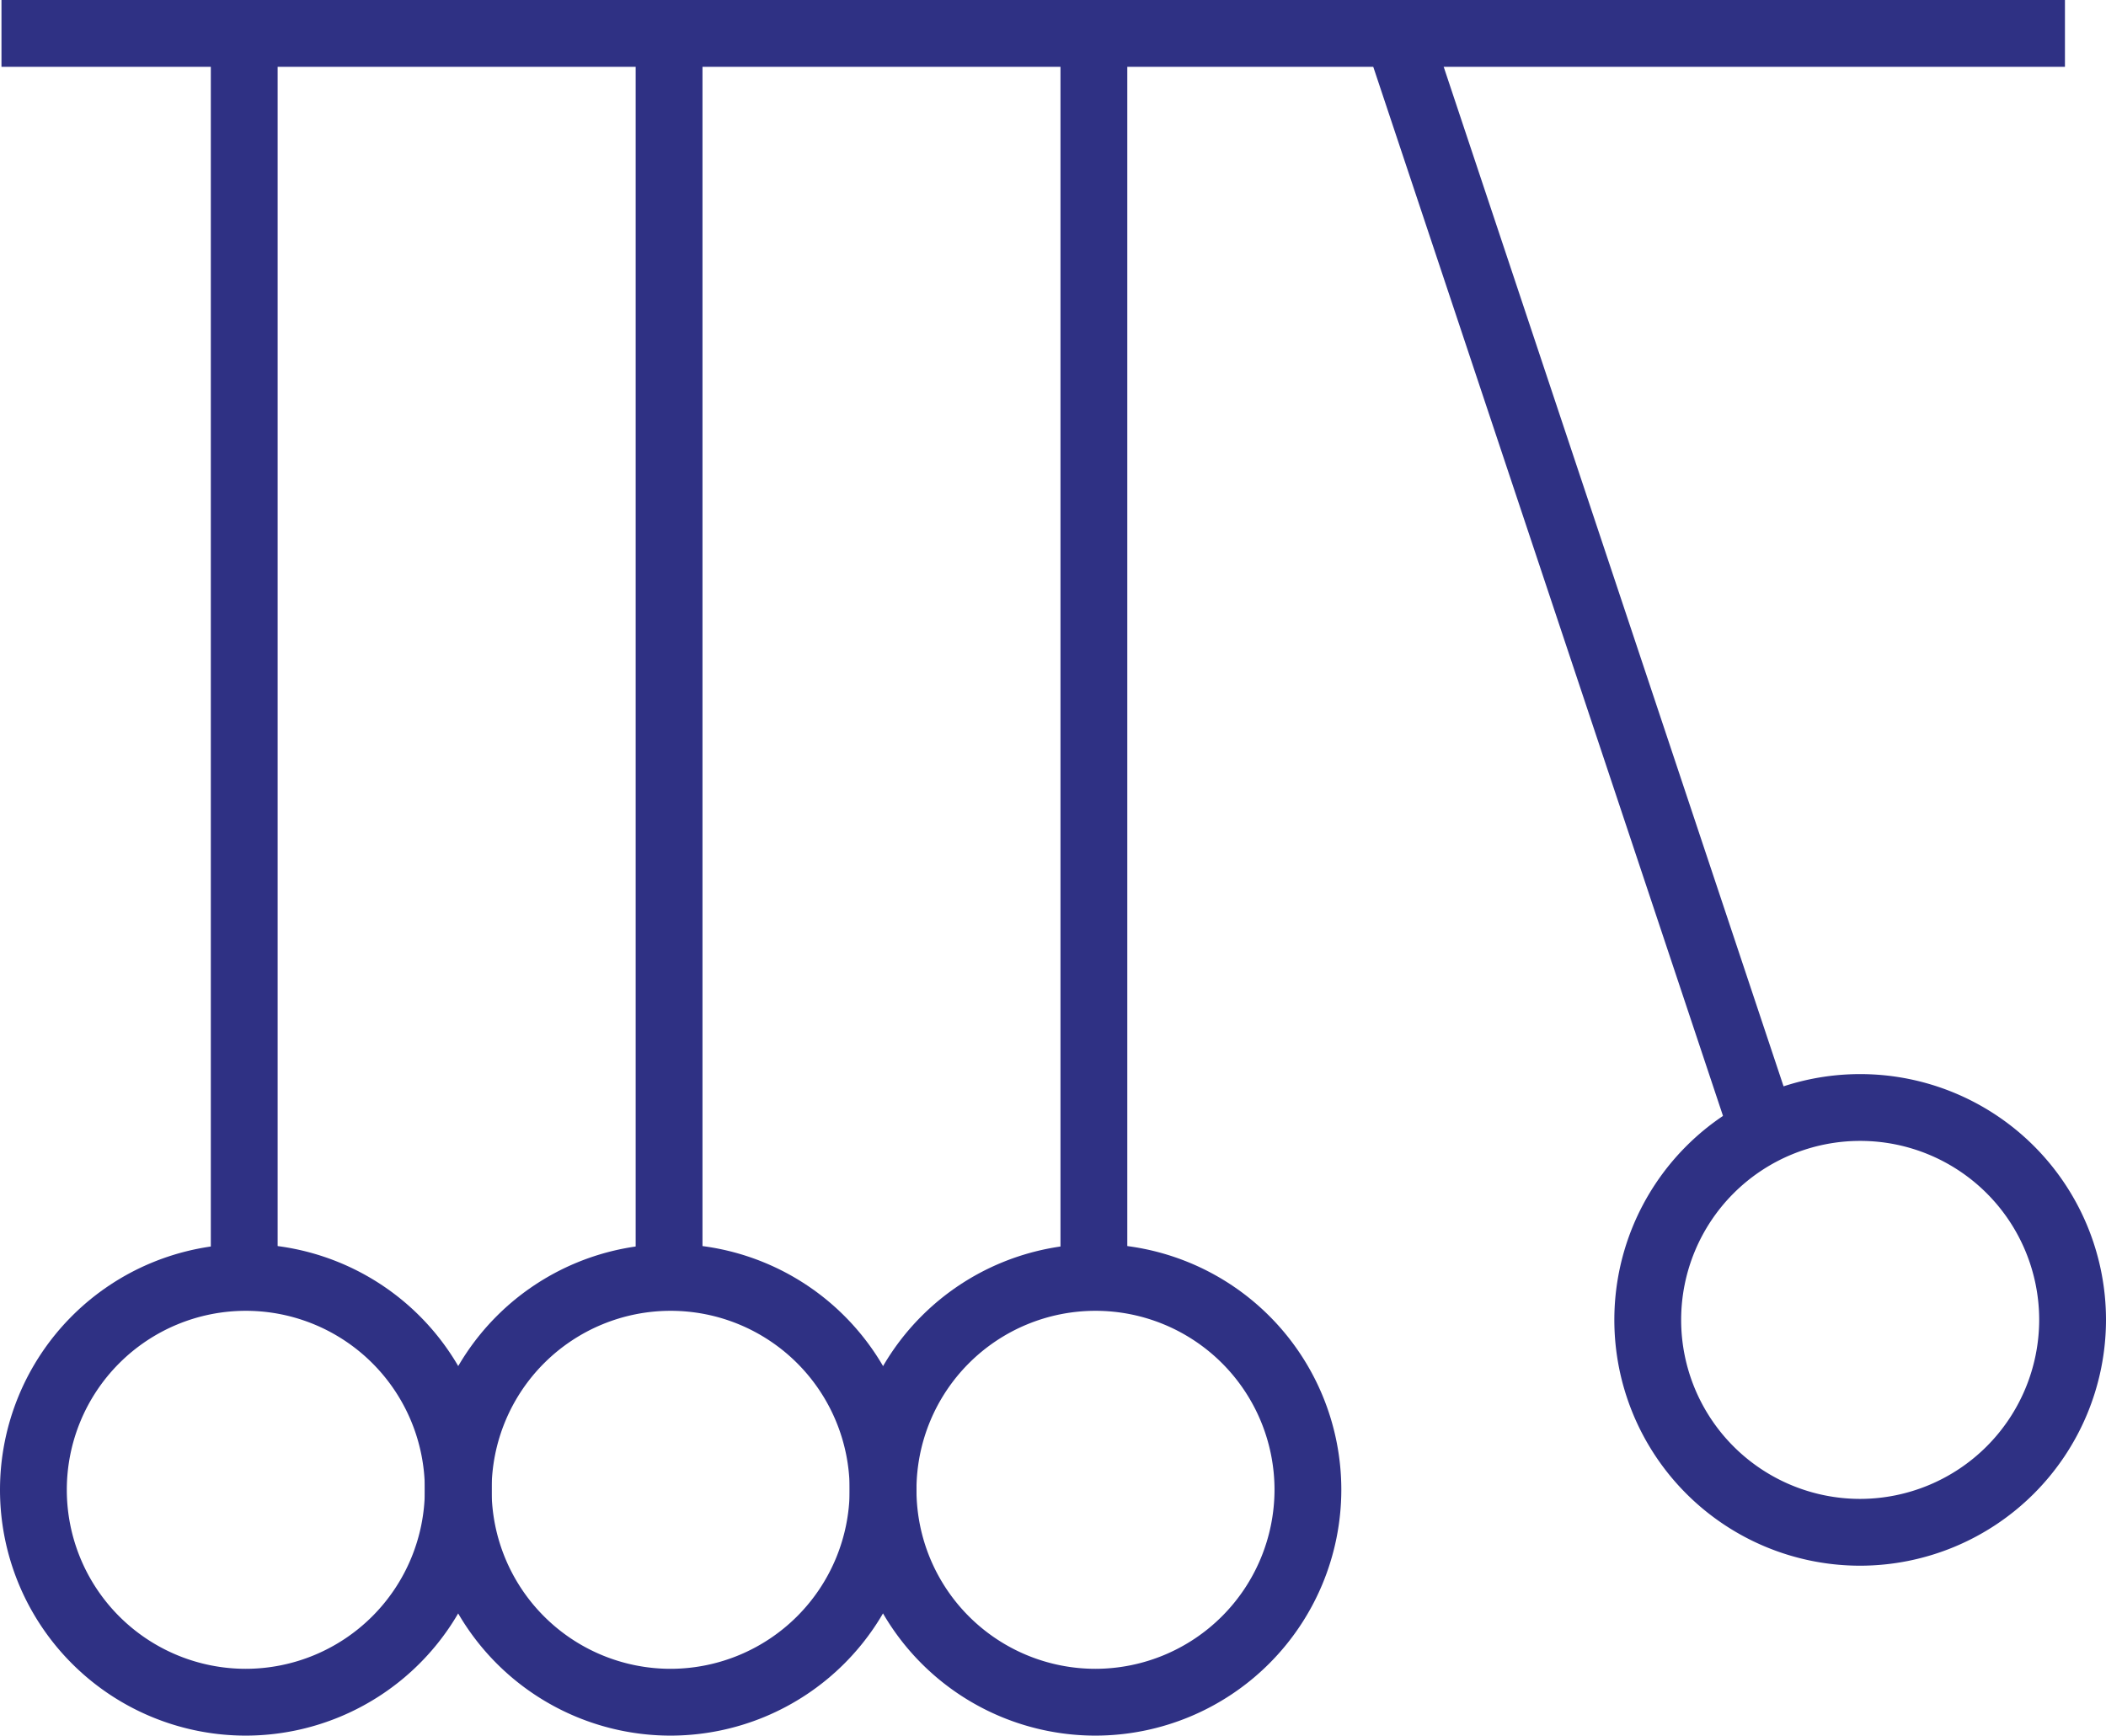
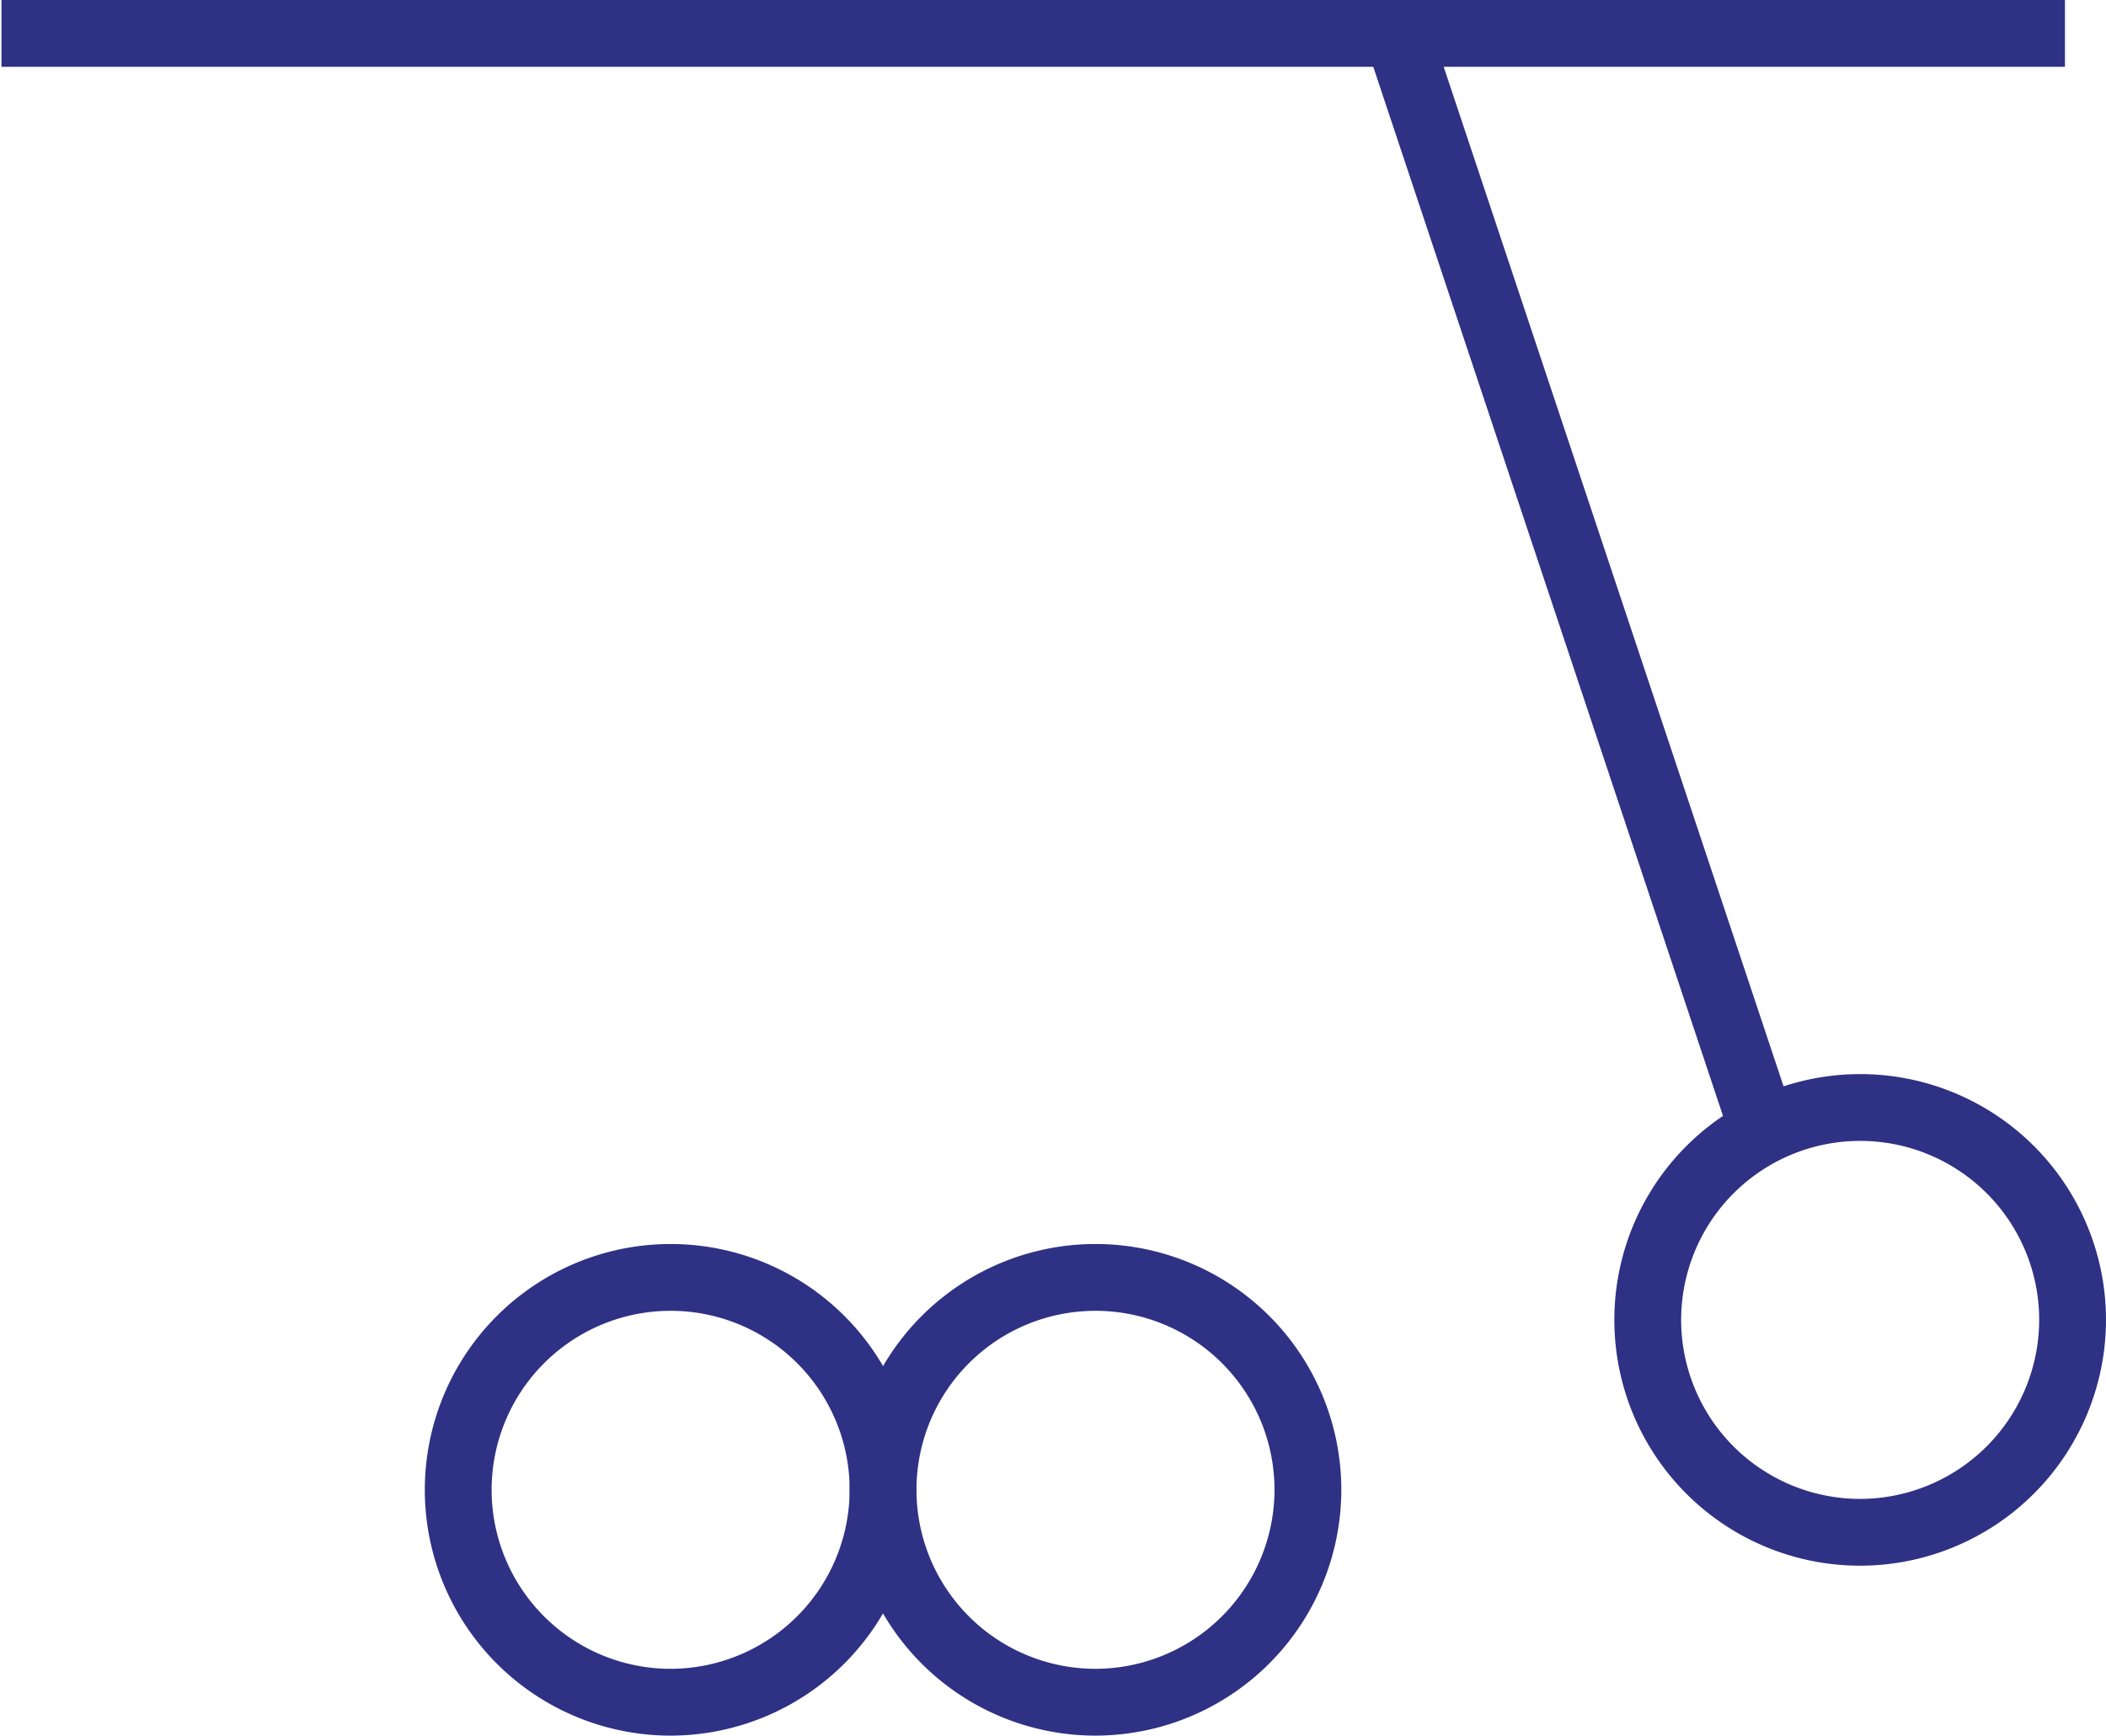
<svg xmlns="http://www.w3.org/2000/svg" width="63.044" height="51.962" viewBox="0 0 63.044 51.962">
  <g id="Grupo_353" data-name="Grupo 353" transform="translate(-1256.956 -950)">
    <g id="Grupo_344" data-name="Grupo 344" transform="translate(1257.956 988.244)">
-       <path id="Caminho_255" data-name="Caminho 255" d="M1264.411,1004.718a6.359,6.359,0,1,1,6.359-6.359A6.368,6.368,0,0,1,1264.411,1004.718Z" transform="translate(-1258.052 -992)" fill="none" stroke="#2f3184" stroke-miterlimit="10" stroke-width="2" />
-     </g>
+       </g>
    <g id="Grupo_345" data-name="Grupo 345" transform="translate(1264.267 951)">
-       <path id="Caminho_256" data-name="Caminho 256" d="M1265,989.153V951" transform="translate(-1265 -951)" fill="none" stroke="#2f3184" stroke-miterlimit="10" stroke-width="2" />
-     </g>
+       </g>
    <g id="Grupo_346" data-name="Grupo 346" transform="translate(1276.985 951)">
-       <path id="Caminho_257" data-name="Caminho 257" d="M1279,989.153V951" transform="translate(-1279 -951)" fill="none" stroke="#2f3184" stroke-miterlimit="10" stroke-width="2" />
-     </g>
+       </g>
    <g id="Grupo_347" data-name="Grupo 347" transform="translate(1289.702 951)">
-       <path id="Caminho_258" data-name="Caminho 258" d="M1293,989.153V951" transform="translate(-1293 -951)" fill="none" stroke="#2f3184" stroke-miterlimit="10" stroke-width="2" />
-     </g>
+       </g>
    <g id="Grupo_348" data-name="Grupo 348" transform="translate(1298.786 951)">
      <path id="Caminho_259" data-name="Caminho 259" d="M1313.9,983.7,1303,951" transform="translate(-1303 -951)" fill="none" stroke="#2f3184" stroke-miterlimit="10" stroke-width="2" />
    </g>
    <g id="Grupo_349" data-name="Grupo 349" transform="translate(1270.673 988.244)">
      <path id="Caminho_260" data-name="Caminho 260" d="M1278.411,1004.718a6.359,6.359,0,1,1,6.359-6.359A6.368,6.368,0,0,1,1278.411,1004.718Z" transform="translate(-1272.052 -992)" fill="none" stroke="#2f3184" stroke-miterlimit="10" stroke-width="2" />
    </g>
    <g id="Grupo_350" data-name="Grupo 350" transform="translate(1283.391 988.244)">
      <path id="Caminho_261" data-name="Caminho 261" d="M1292.411,1004.718a6.359,6.359,0,1,1,6.359-6.359A6.368,6.368,0,0,1,1292.411,1004.718Z" transform="translate(-1286.052 -992)" fill="none" stroke="#2f3184" stroke-miterlimit="10" stroke-width="2" />
    </g>
    <g id="Grupo_351" data-name="Grupo 351" transform="translate(1306.282 983.157)">
      <path id="Caminho_262" data-name="Caminho 262" d="M1317.611,999.118a6.359,6.359,0,1,1,6.359-6.359A6.368,6.368,0,0,1,1317.611,999.118Z" transform="translate(-1311.252 -986.4)" fill="none" stroke="#2f3184" stroke-miterlimit="10" stroke-width="2" />
    </g>
    <g id="Grupo_352" data-name="Grupo 352" transform="translate(1257 951)">
      <path id="Caminho_263" data-name="Caminho 263" d="M1257,951h61.771" transform="translate(-1257 -951)" fill="none" stroke="#2f3184" stroke-miterlimit="10" stroke-width="2" />
    </g>
  </g>
</svg>